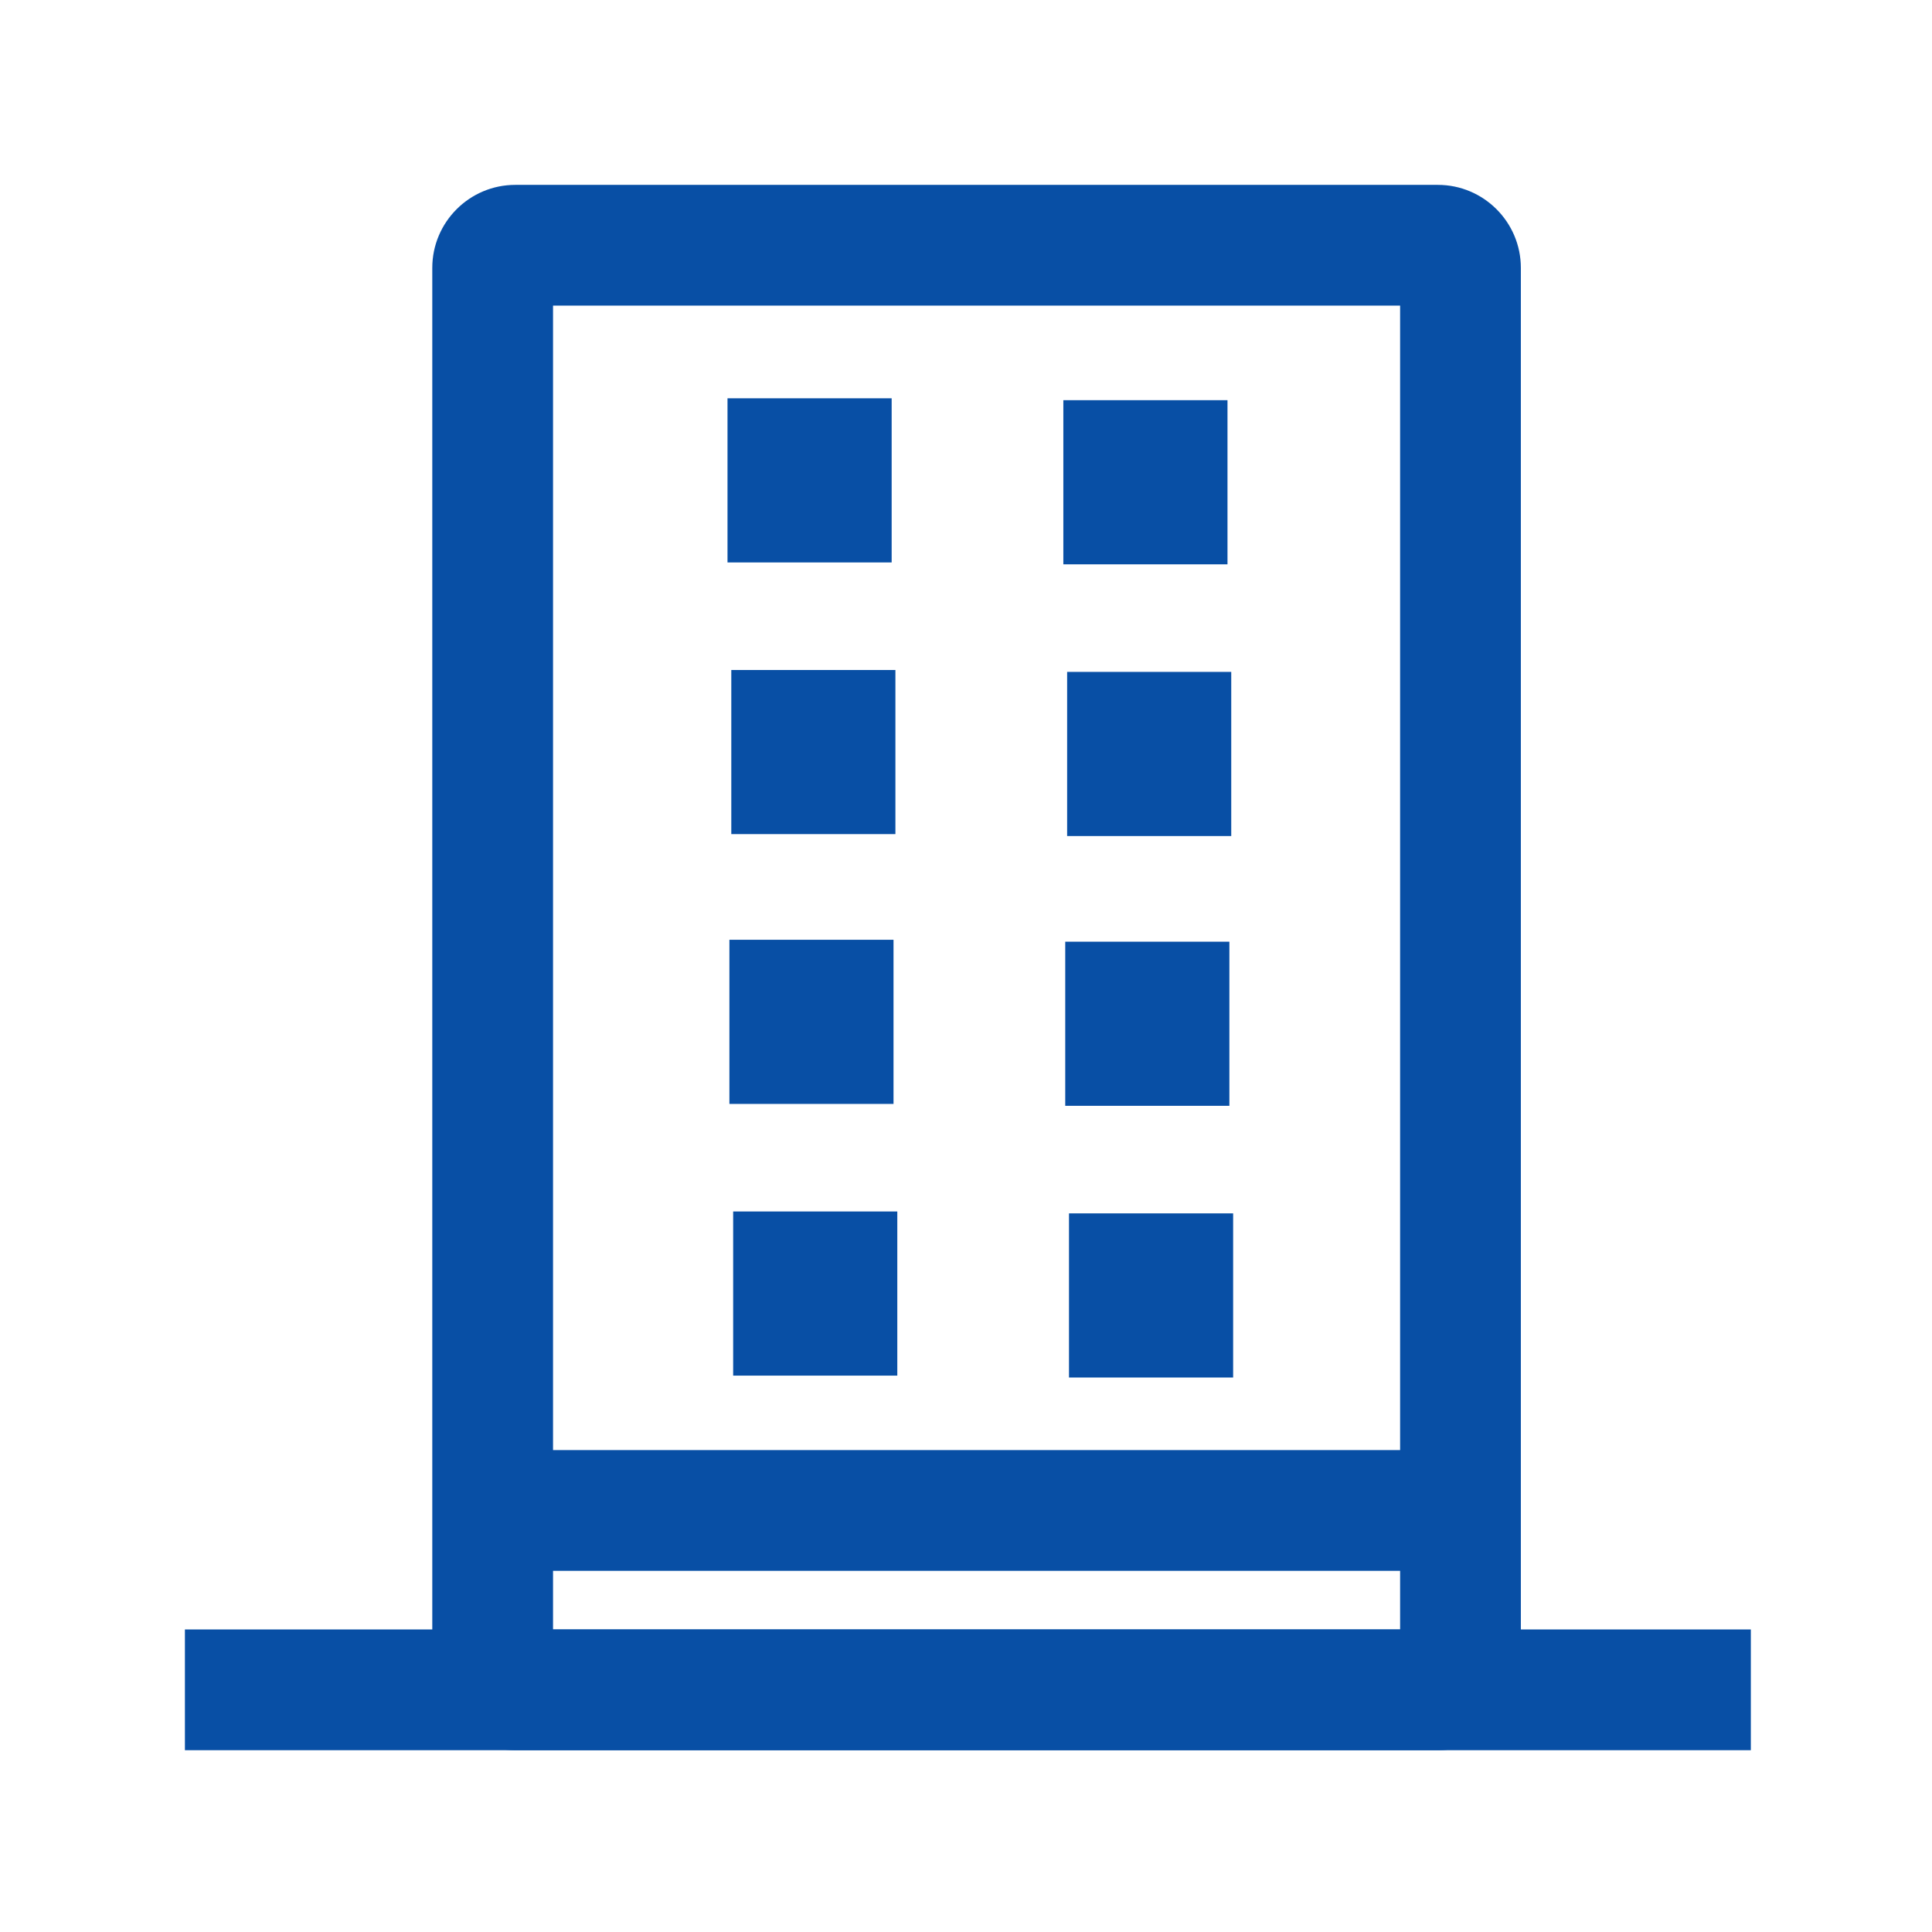
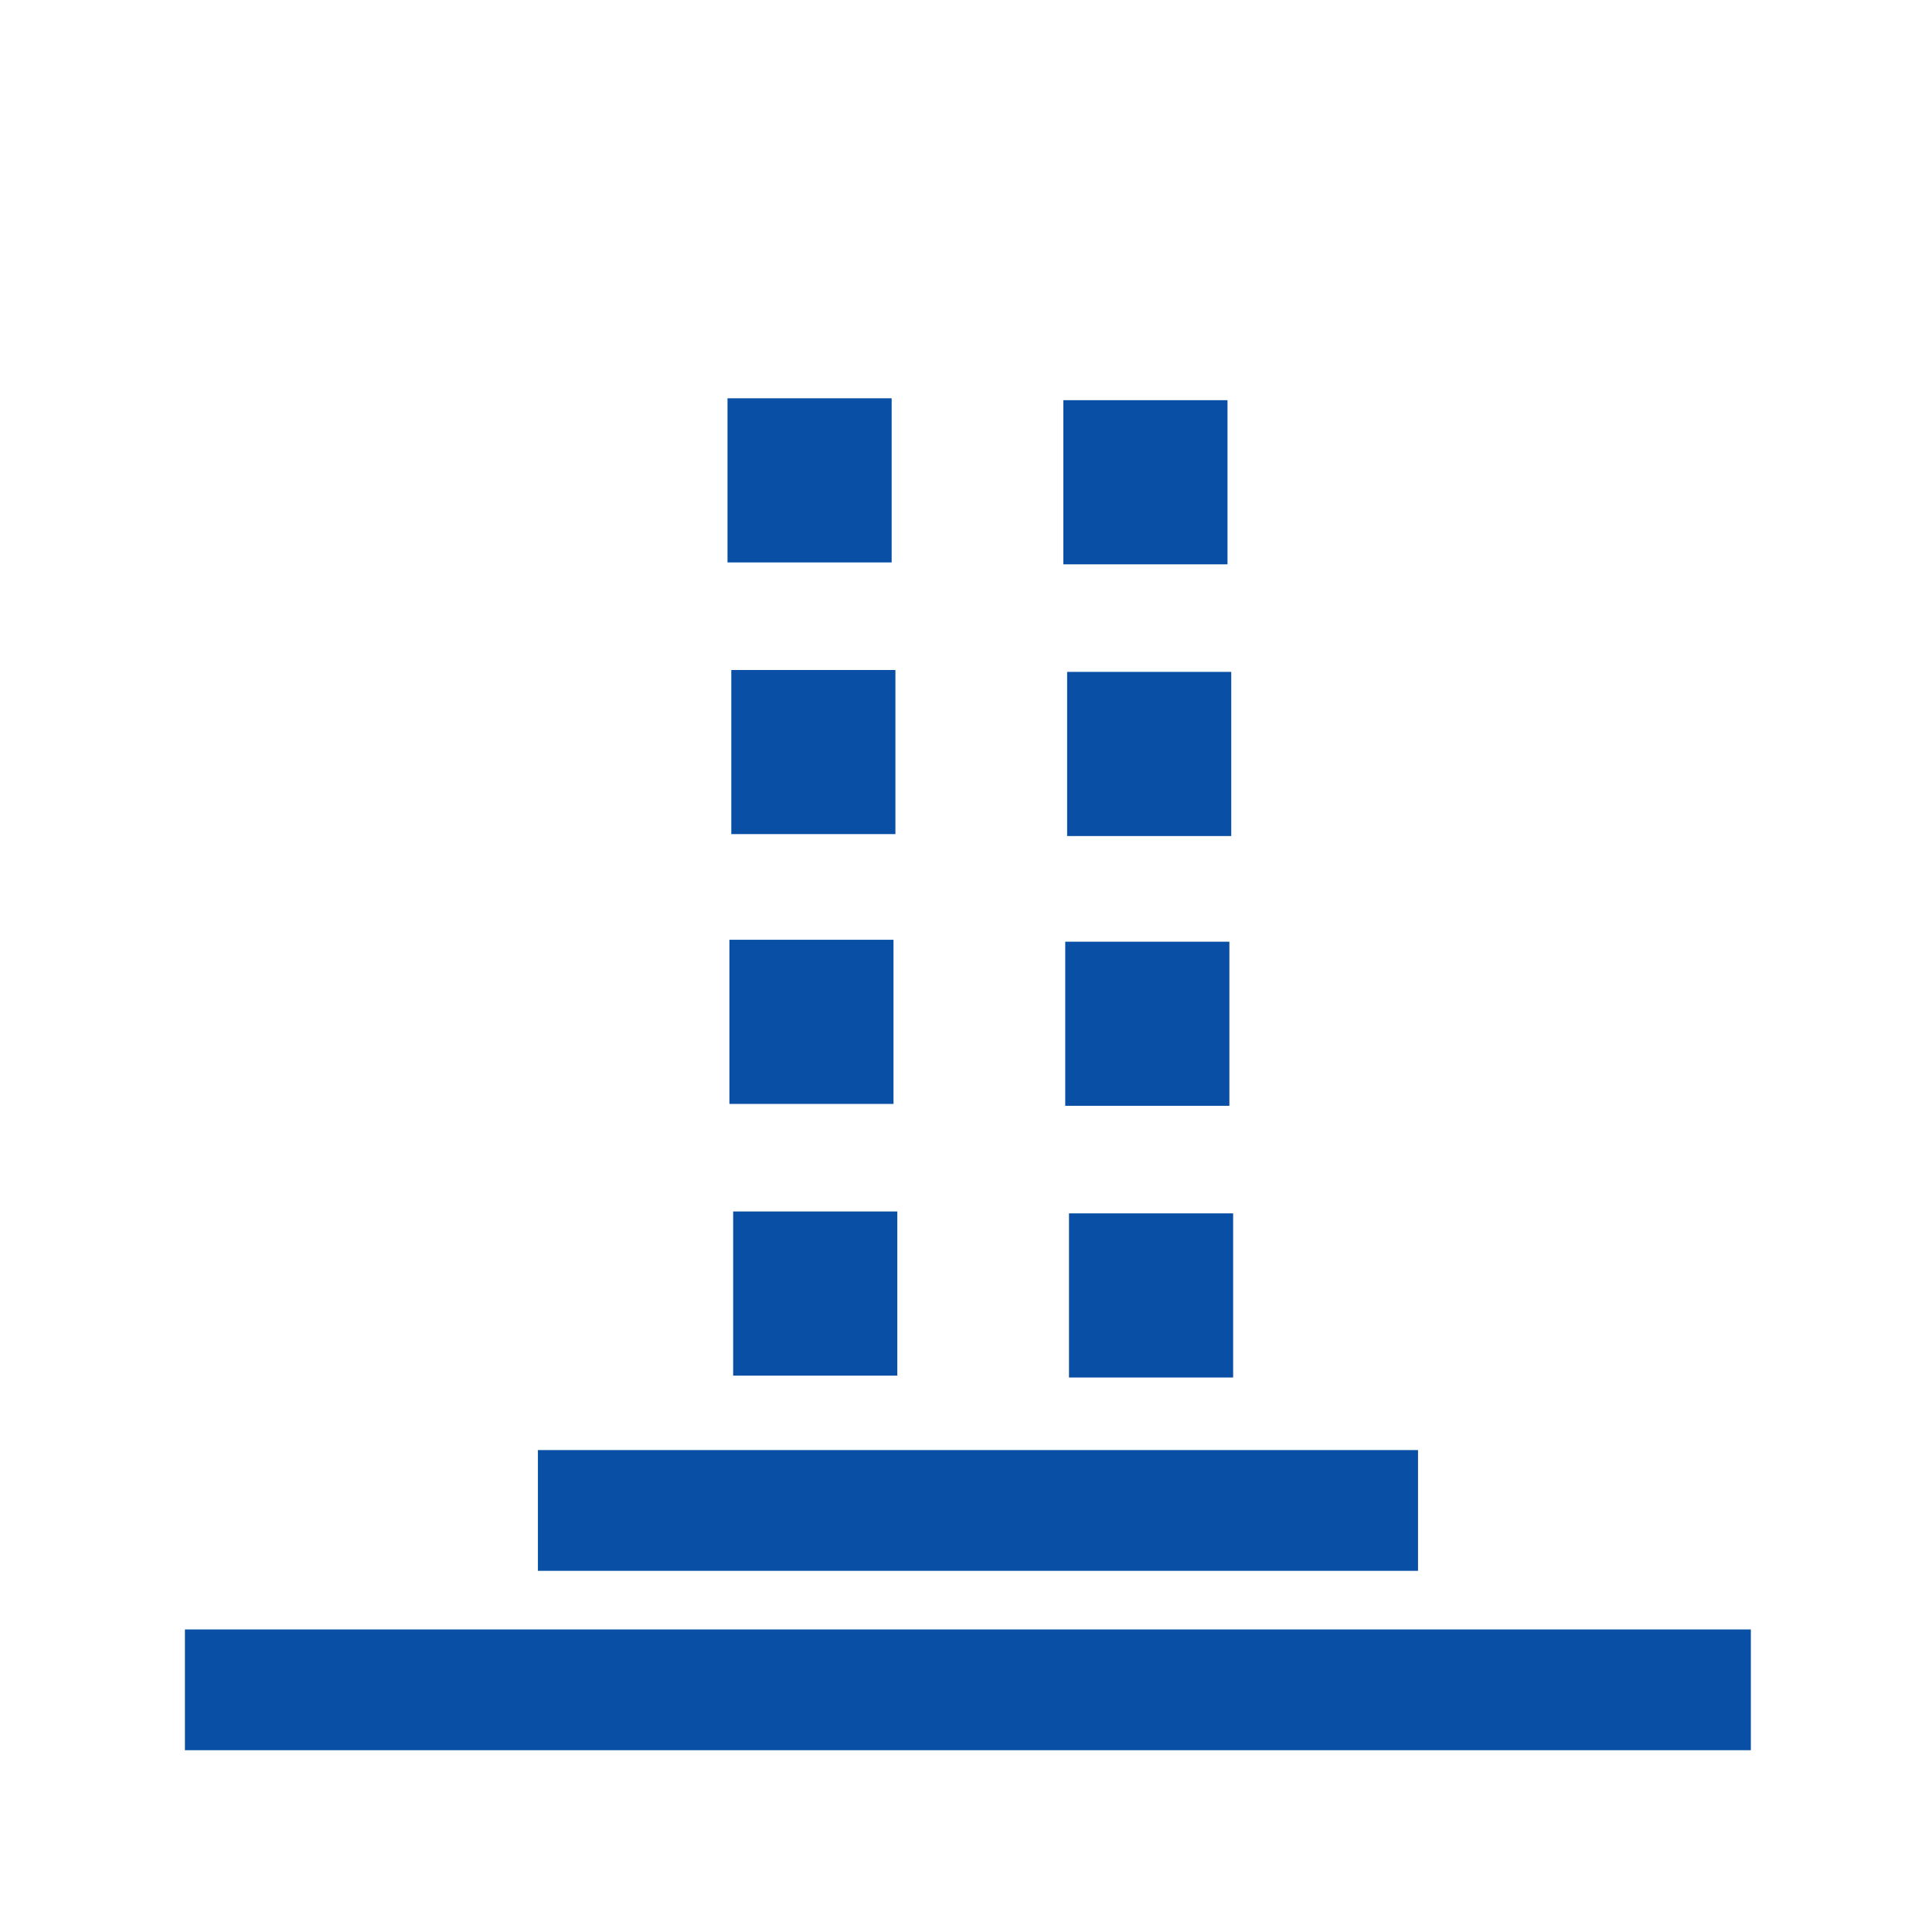
<svg xmlns="http://www.w3.org/2000/svg" width="52" height="52" viewBox="0 0 52 52" fill="none">
-   <path d="M38.7 47.107H13.869C12.637 47.107 11.635 46.104 11.635 44.872V7.21C11.635 5.978 12.637 4.976 13.869 4.976H38.7C39.932 4.976 40.934 5.978 40.934 7.21V44.872C40.934 46.104 39.932 47.107 38.7 47.107ZM14.885 43.857H37.684V8.226H14.885V43.857Z" fill="#084FA5" />
  <path d="M4.977 43.857H47.124V47.107H4.977V43.857ZM14.478 39.029H38.166V42.279H14.478V39.029ZM19.581 10.72H23.999V15.138H19.581V10.72ZM28.62 10.771H33.038V15.189H28.62V10.771ZM19.683 18.033H24.1V22.45H19.683V18.033ZM28.722 18.084H33.139V22.502H28.722V18.084ZM19.632 25.294H24.049V29.712H19.632V25.294ZM28.671 25.346H33.089V29.763H28.671V25.346ZM19.733 32.607H24.151V37.025H19.733V32.607ZM28.772 32.658H33.19V37.076H28.772V32.658Z" fill="#084FA5" />
</svg>